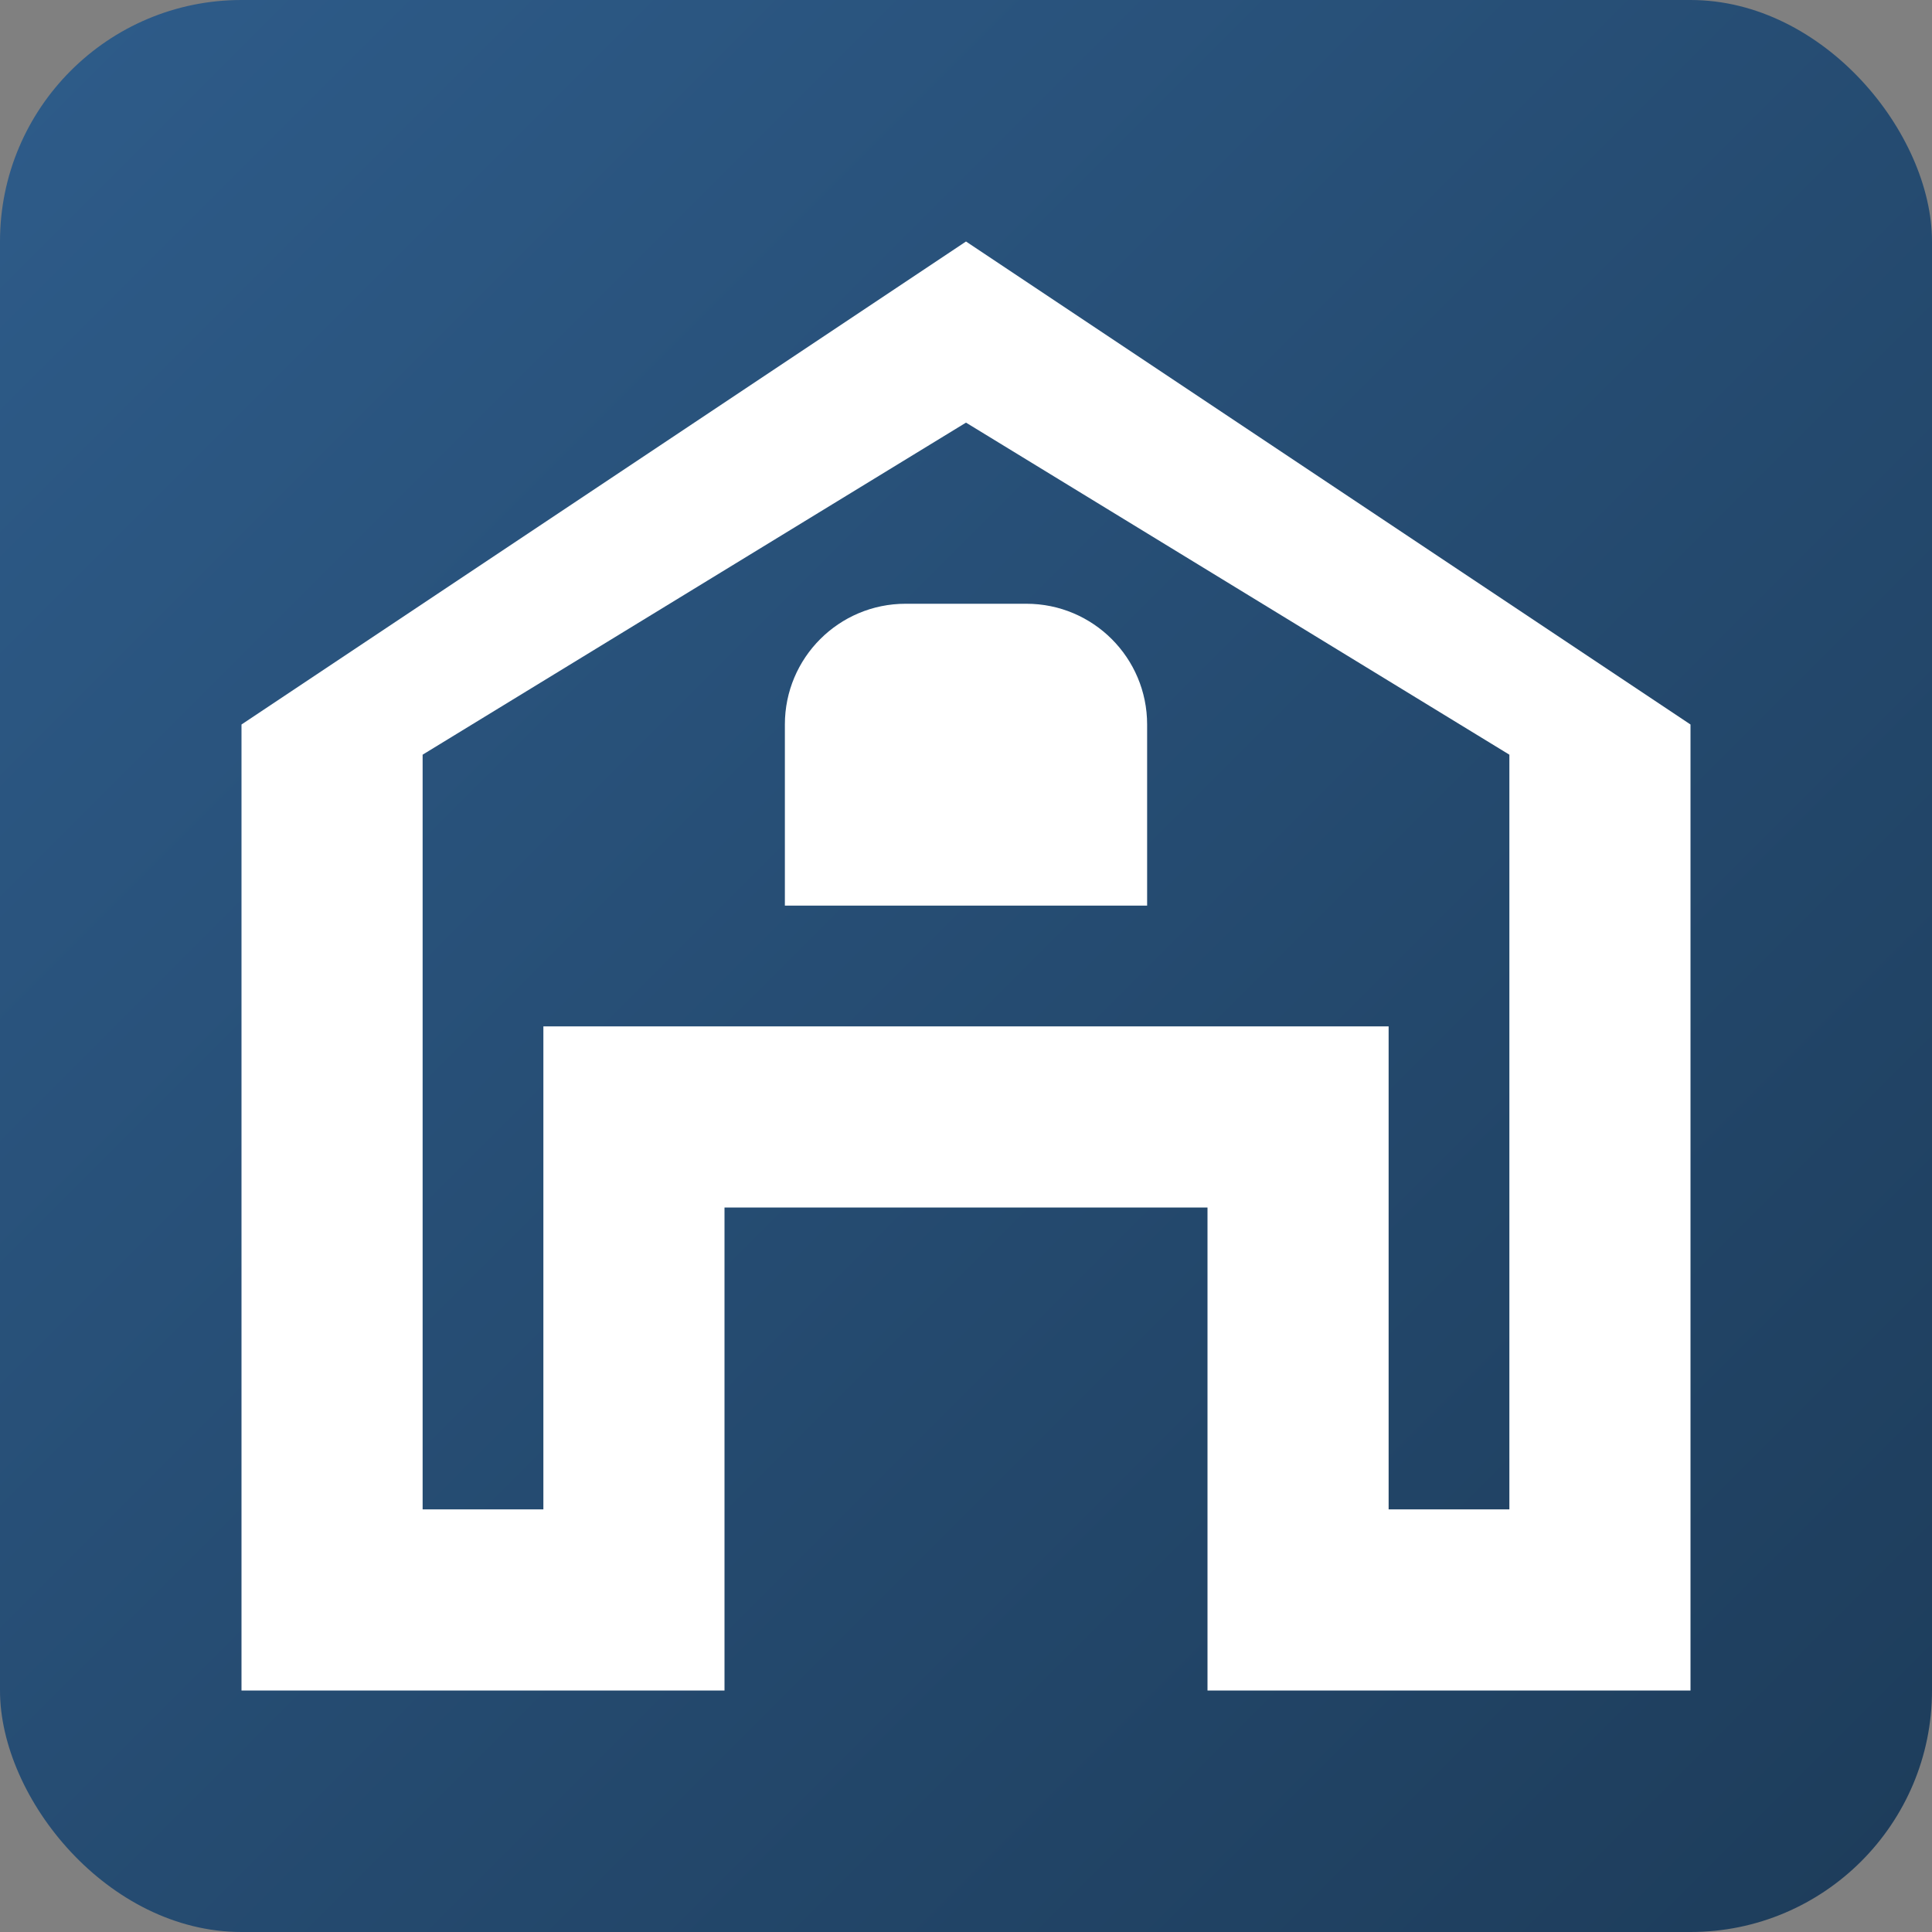
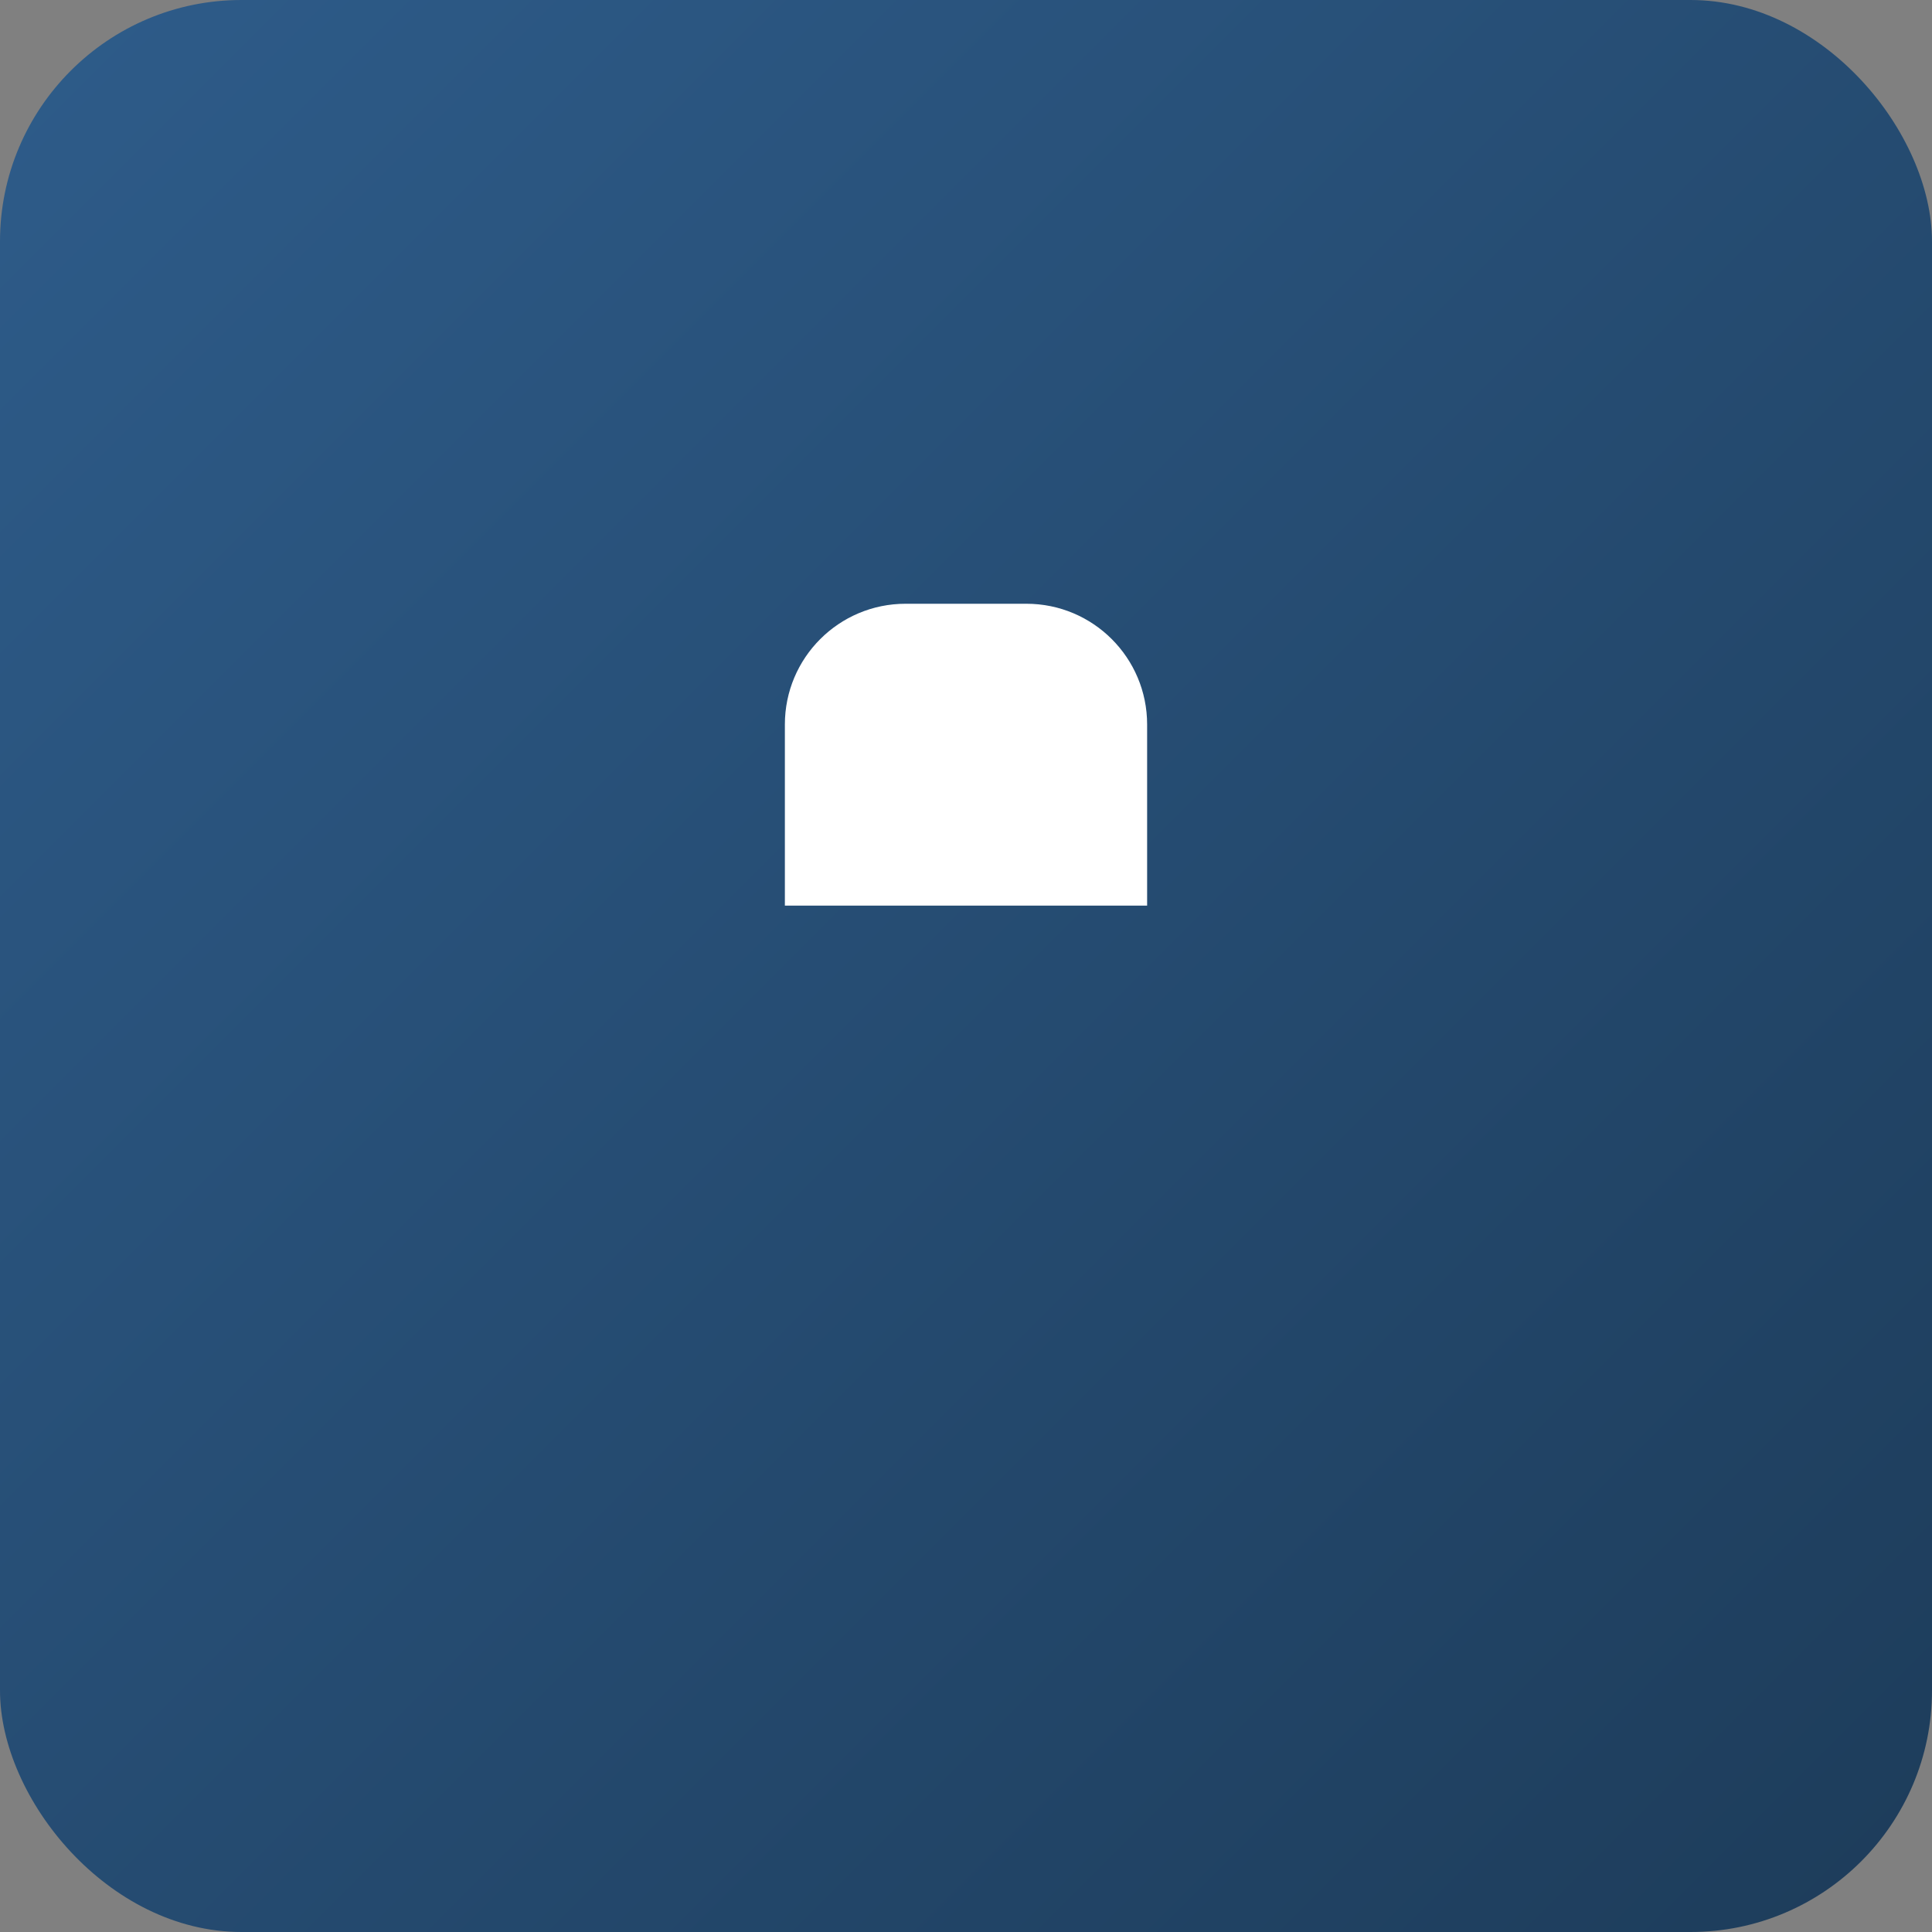
<svg xmlns="http://www.w3.org/2000/svg" width="32" height="32" viewBox="0 0 32 32">
  <rect x="0" y="0" width="32" height="32" fill="#808080" stroke="none" />
  <defs>
    <linearGradient id="grad1" x1="0%" y1="0%" x2="100%" y2="100%">
      <stop offset="0%" style="stop-color:#2e5c8a;stop-opacity:1" />
      <stop offset="100%" style="stop-color:#1d3c5a;stop-opacity:1" />
    </linearGradient>
  </defs>
  <rect width="32" height="32" rx="4" fill="url(#grad1)" />
  <g fill="#ffffff">
-     <path d="M16,4 L28,12 L28,28 L20,28 L20,20 L12,20 L12,28 L4,28 L4,12 L16,4 Z M16,7 L7,12.5 L7,25 L9,25 L9,17 L23,17 L23,25 L25,25 L25,12.5 L16,7 Z" />
    <path d="M13,12 C13,10.895 13.895,10 15,10 L17,10 C18.105,10 19,10.895 19,12 L19,15 L13,15 L13,12 Z" />
  </g>
</svg>